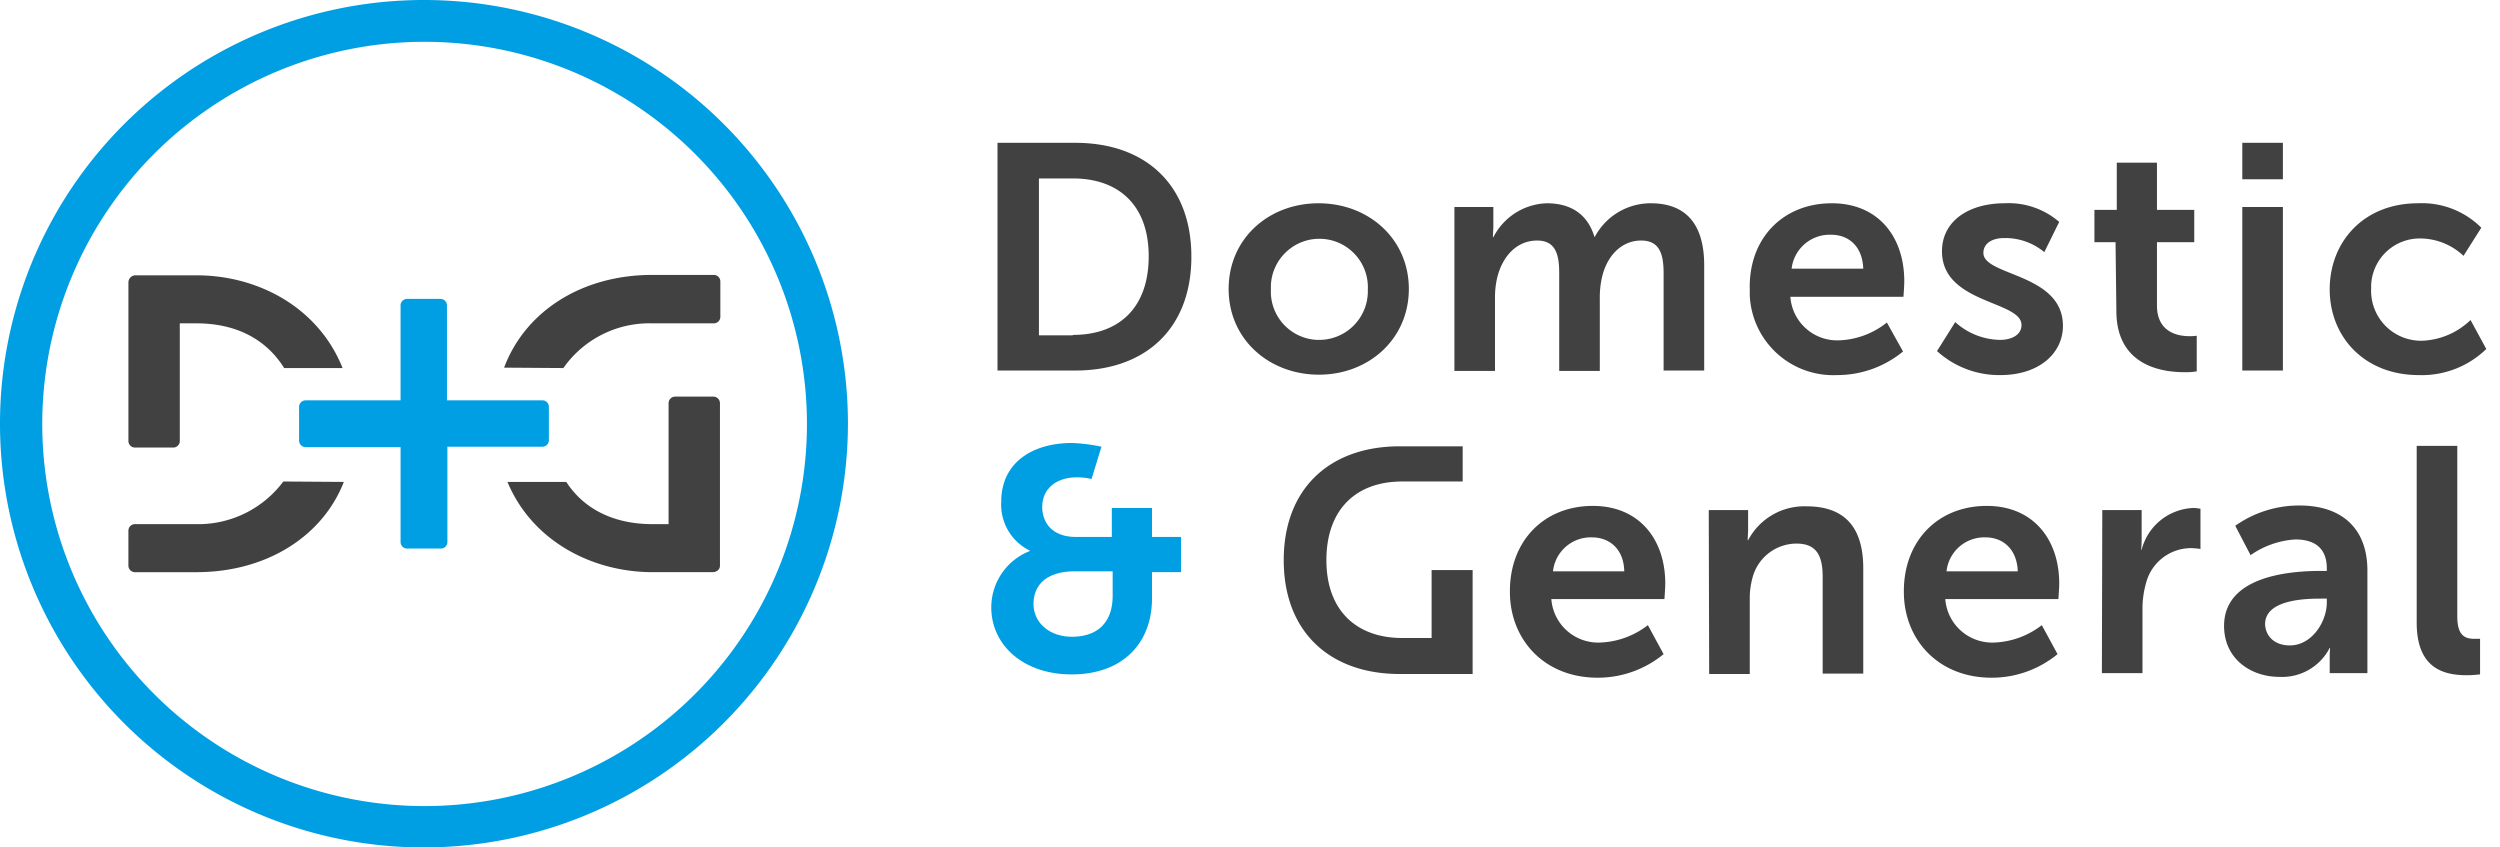
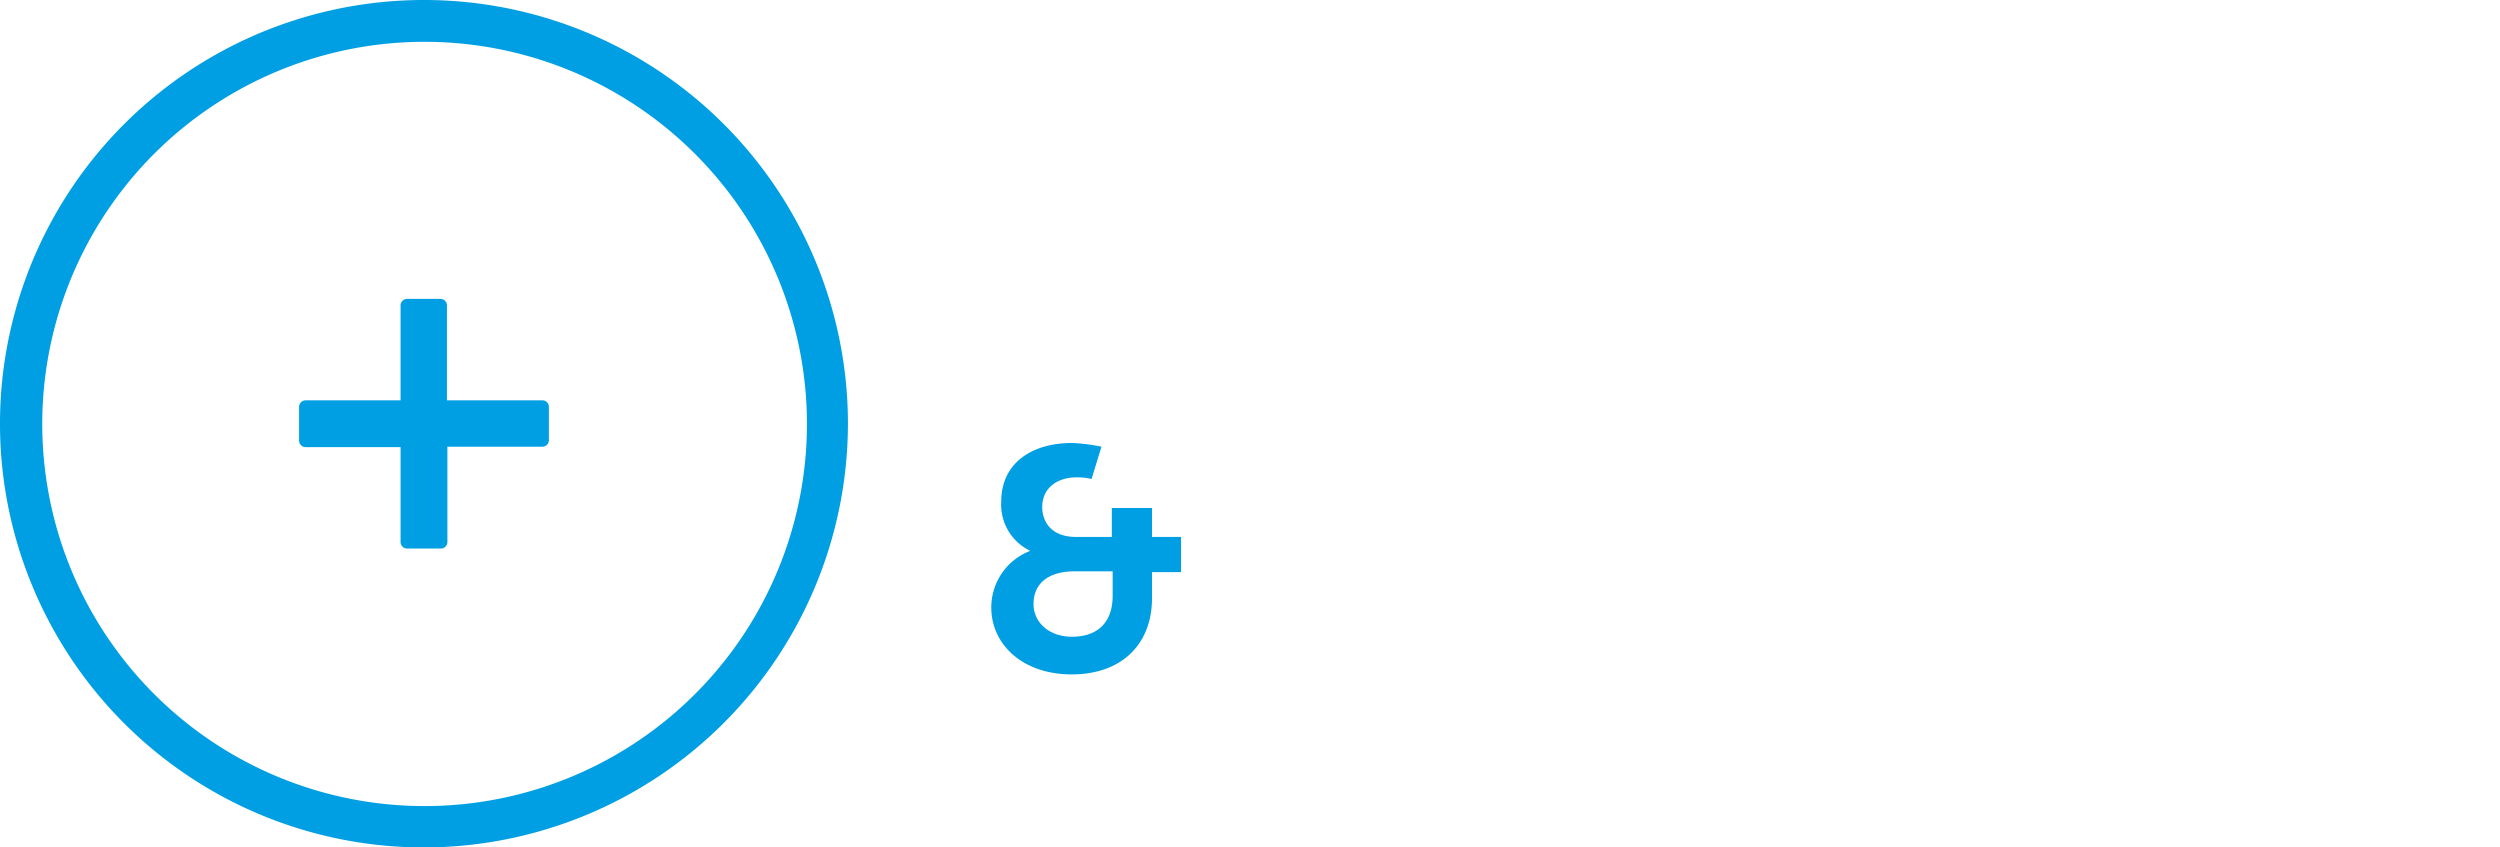
<svg xmlns="http://www.w3.org/2000/svg" width="177" height="60" fill="none">
-   <path d="M70.623 10.112h5.514c4.956 0 8.212 2.96 8.212 8.061 0 5.1-3.256 8.06-8.212 8.06h-5.514v-16.12Zm5.338 13.6c3.285 0 5.367-1.934 5.367-5.568 0-3.635-2.141-5.51-5.367-5.51h-2.405v11.108h2.405v-.03Zm17.392-9.32c3.548 0 6.393 2.52 6.393 6.067s-2.845 6.068-6.364 6.068c-3.52 0-6.394-2.492-6.394-6.068 0-3.576 2.845-6.067 6.365-6.067Zm0 9.672a3.445 3.445 0 0 0 3.49-3.4v-.176a3.433 3.433 0 0 0-5.755-2.675 3.434 3.434 0 0 0-1.108 2.382v.293a3.417 3.417 0 0 0 1.98 3.262c.41.19.853.297 1.305.314h.088Zm9.619-9.408h2.757v1.348c0 .264-.029.527-.029.791h.029a4.4 4.4 0 0 1 3.783-2.403c1.76 0 2.904.82 3.373 2.374h.03a4.472 4.472 0 0 1 3.959-2.374c2.405 0 3.783 1.377 3.783 4.396v7.445h-2.874v-6.888c0-1.319-.264-2.315-1.584-2.315-1.466 0-2.463 1.172-2.786 2.638-.107.49-.156.992-.147 1.495v5.1h-2.874v-6.918c0-1.23-.205-2.315-1.554-2.315-1.496 0-2.493 1.172-2.845 2.667a6.225 6.225 0 0 0-.147 1.466v5.1h-2.874V14.656Zm26.718-.264c3.344 0 5.133 2.433 5.133 5.51 0 .352-.059 1.114-.059 1.114h-8.006a3.323 3.323 0 0 0 3.49 3.078 5.728 5.728 0 0 0 3.343-1.26l1.144 2.051a7.334 7.334 0 0 1-4.663 1.671 5.917 5.917 0 0 1-5.641-3.408 5.918 5.918 0 0 1-.548-2.25v-.41c-.088-3.605 2.347-6.096 5.807-6.096Zm2.229 4.631c-.058-1.583-1.026-2.404-2.287-2.404a2.717 2.717 0 0 0-2.786 2.404h5.073Zm6.511 3.781a4.84 4.84 0 0 0 3.168 1.26c.821 0 1.525-.351 1.525-1.055 0-1.73-5.631-1.495-5.631-5.217 0-2.17 1.935-3.4 4.428-3.4a5.477 5.477 0 0 1 3.872 1.319l-1.056 2.14a4.323 4.323 0 0 0-2.845-.997c-.762 0-1.466.322-1.466 1.055 0 1.642 5.631 1.436 5.631 5.159 0 1.934-1.672 3.488-4.429 3.488a6.547 6.547 0 0 1-4.487-1.7l1.29-2.052Zm11.35-5.657h-1.495v-2.286h1.583v-3.342h2.845v3.342h2.64v2.286h-2.64v4.485c0 1.905 1.496 2.169 2.288 2.169.176.005.353-.005.528-.03v2.521a4.453 4.453 0 0 1-.88.059c-1.613 0-4.81-.47-4.81-4.338l-.059-4.866Zm8.975-7.035h2.874v2.58h-2.874v-2.58Zm0 4.544h2.874v11.577h-2.874V14.656Zm12.435-.264a5.946 5.946 0 0 1 4.487 1.73l-1.261 1.992a4.497 4.497 0 0 0-3.021-1.23 3.443 3.443 0 0 0-3.519 3.37v.234a3.535 3.535 0 0 0 3.431 3.635h.206a5.225 5.225 0 0 0 3.402-1.465l1.114 2.051a6.54 6.54 0 0 1-4.78 1.847c-3.842 0-6.306-2.697-6.306-6.068 0-3.37 2.405-6.096 6.247-6.096Zm-58.422 21.426c3.343 0 5.132 2.433 5.132 5.482 0 .351-.058 1.113-.058 1.113h-8.007a3.326 3.326 0 0 0 3.49 3.078 5.85 5.85 0 0 0 3.344-1.231l1.114 2.052a7.334 7.334 0 0 1-4.663 1.67c-3.842 0-6.218-2.755-6.218-6.067-.029-3.605 2.405-6.097 5.866-6.097Zm2.229 4.632c-.029-1.554-1.027-2.404-2.288-2.404a2.692 2.692 0 0 0-2.757 2.404h5.045Zm5.983-4.339h2.786v1.349c0 .264-.029.527-.029.791h.029a4.49 4.49 0 0 1 4.135-2.403c2.581 0 4.018 1.348 4.018 4.396v7.445h-2.874v-6.83c0-1.406-.352-2.373-1.848-2.373a3.228 3.228 0 0 0-3.108 2.374 5.548 5.548 0 0 0-.206 1.553v5.306h-2.874l-.029-11.608Zm19.679-.293c3.344 0 5.133 2.433 5.133 5.482 0 .351-.059 1.113-.059 1.113h-8.007a3.329 3.329 0 0 0 3.49 3.078 5.848 5.848 0 0 0 3.344-1.231l1.114 2.052a7.334 7.334 0 0 1-4.663 1.67c-3.842 0-6.217-2.755-6.217-6.067-.03-3.605 2.404-6.097 5.865-6.097Zm2.2 4.632c-.059-1.554-1.027-2.404-2.288-2.404a2.692 2.692 0 0 0-2.757 2.404h5.045Zm5.983-4.339h2.786v1.994c0 .44-.029.82-.029.82h.029a3.935 3.935 0 0 1 3.666-2.96c.168.003.335.023.499.058v2.844a5.252 5.252 0 0 0-.675-.059 3.29 3.29 0 0 0-3.167 2.433 6.67 6.67 0 0 0-.264 1.846v4.573h-2.874l.029-11.549Zm15.515 4.31h.381v-.177c0-1.524-.968-2.051-2.229-2.051a6.164 6.164 0 0 0-3.168 1.113l-1.085-2.08a7.826 7.826 0 0 1 4.546-1.437c3.05 0 4.81 1.67 4.81 4.602v7.269h-2.669v-.967a7.495 7.495 0 0 1 .03-.821h-.03a3.787 3.787 0 0 1-3.549 2.052c-2.053 0-3.93-1.29-3.93-3.605 0-3.664 4.986-3.899 6.893-3.899Zm-2.229 5.275c1.525 0 2.61-1.641 2.61-3.048v-.264h-.499c-1.466 0-3.871.205-3.871 1.817.029.762.587 1.495 1.76 1.495Zm8.974-14.128h2.874v12.076c0 1.231.44 1.583 1.174 1.583h.439v2.52c-.293.03-.615.06-.909.06-1.583 0-3.578-.41-3.578-3.723V31.568ZM50.972 28.55a.465.465 0 0 0-.468-.469h-2.699a.463.463 0 0 0-.469.47v8.558h-1.144c-2.757 0-4.868-1.084-6.1-2.99h-4.165c1.76 4.221 6.042 6.39 10.265 6.39h4.253a.587.587 0 0 0 .323-.088.428.428 0 0 0 .205-.38V28.55Zm-41.88 2.667a.463.463 0 0 0 .47.47h2.697a.463.463 0 0 0 .47-.47v-8.324h1.173c2.845 0 4.956 1.143 6.217 3.166h4.136c-1.73-4.338-6.042-6.566-10.324-6.566H9.62a.501.501 0 0 0-.528.498v11.226ZM20.06 34.09a7.522 7.522 0 0 1-6.218 3.019H9.561a.463.463 0 0 0-.47.469v2.462a.463.463 0 0 0 .47.47h4.34c4.986 0 8.946-2.551 10.442-6.39l-4.282-.03Zm19.826-8.031a7.437 7.437 0 0 1 6.305-3.166h4.34a.465.465 0 0 0 .47-.469v-2.491a.463.463 0 0 0-.47-.47h-4.34c-5.074 0-9.033 2.639-10.5 6.566l4.195.03Zm61.472 14.274v4.837h-2.082c-3.226 0-5.367-1.935-5.367-5.51 0-3.577 2.082-5.57 5.367-5.57h4.282v-2.491h-4.458c-4.957 0-8.212 2.99-8.212 8.06s3.255 8.06 8.212 8.06h5.162v-7.357h-2.904v-.029Z" fill="#414141" />
-   <path d="M30.032 60a30.03 30.03 0 0 1-16.68-5.048A30.004 30.004 0 0 1 2.292 41.494 29.983 29.983 0 0 1 8.78 8.797a30.034 30.034 0 0 1 32.71-6.52 30.014 30.014 0 0 1 13.477 11.044 29.987 29.987 0 0 1 5.067 16.664A30.038 30.038 0 0 1 51.24 51.19 30.074 30.074 0 0 1 30.032 60Zm0-57.04a27.081 27.081 0 0 0-15.031 4.574 27.057 27.057 0 0 0-9.957 12.148 27.04 27.04 0 0 0 5.887 29.473 27.076 27.076 0 0 0 29.497 5.852 27.067 27.067 0 0 0 12.144-9.965 27.043 27.043 0 0 0 4.56-15.027 27.049 27.049 0 0 0-7.942-19.138A27.081 27.081 0 0 0 30.032 2.96Zm8.359 25.384h-6.746v-6.712a.463.463 0 0 0-.469-.47H28.83a.463.463 0 0 0-.47.47v6.712h-6.716a.463.463 0 0 0-.469.469v2.374a.464.464 0 0 0 .47.47h6.716v6.711a.462.462 0 0 0 .469.47h2.376a.463.463 0 0 0 .469-.47v-6.741h6.716a.463.463 0 0 0 .47-.47v-2.373a.457.457 0 0 0-.47-.44Zm34.52 10.67v-.03a3.619 3.619 0 0 1-2.024-3.459c0-2.814 2.258-4.162 5.015-4.162.7.028 1.397.117 2.082.264l-.703 2.286a4.32 4.32 0 0 0-1.056-.117c-1.35 0-2.435.733-2.435 2.11 0 .909.528 2.11 2.405 2.11h2.523v-2.051h2.844v2.052h2.053v2.491h-2.053v1.847c0 3.224-2.111 5.393-5.69 5.393-3.43 0-5.689-2.081-5.689-4.748a4.286 4.286 0 0 1 2.727-3.987Zm2.991 6.067c1.79 0 2.874-.997 2.874-2.902v-1.73h-2.698c-1.76 0-2.904.792-2.904 2.316 0 1.29 1.086 2.316 2.728 2.316Z" fill="#009FE3" />
+   <path d="M30.032 60a30.03 30.03 0 0 1-16.68-5.048A30.004 30.004 0 0 1 2.292 41.494 29.983 29.983 0 0 1 8.78 8.797a30.034 30.034 0 0 1 32.71-6.52 30.014 30.014 0 0 1 13.477 11.044 29.987 29.987 0 0 1 5.067 16.664A30.038 30.038 0 0 1 51.24 51.19 30.074 30.074 0 0 1 30.032 60m0-57.04a27.081 27.081 0 0 0-15.031 4.574 27.057 27.057 0 0 0-9.957 12.148 27.04 27.04 0 0 0 5.887 29.473 27.076 27.076 0 0 0 29.497 5.852 27.067 27.067 0 0 0 12.144-9.965 27.043 27.043 0 0 0 4.56-15.027 27.049 27.049 0 0 0-7.942-19.138A27.081 27.081 0 0 0 30.032 2.96Zm8.359 25.384h-6.746v-6.712a.463.463 0 0 0-.469-.47H28.83a.463.463 0 0 0-.47.47v6.712h-6.716a.463.463 0 0 0-.469.469v2.374a.464.464 0 0 0 .47.47h6.716v6.711a.462.462 0 0 0 .469.47h2.376a.463.463 0 0 0 .469-.47v-6.741h6.716a.463.463 0 0 0 .47-.47v-2.373a.457.457 0 0 0-.47-.44Zm34.52 10.67v-.03a3.619 3.619 0 0 1-2.024-3.459c0-2.814 2.258-4.162 5.015-4.162.7.028 1.397.117 2.082.264l-.703 2.286a4.32 4.32 0 0 0-1.056-.117c-1.35 0-2.435.733-2.435 2.11 0 .909.528 2.11 2.405 2.11h2.523v-2.051h2.844v2.052h2.053v2.491h-2.053v1.847c0 3.224-2.111 5.393-5.69 5.393-3.43 0-5.689-2.081-5.689-4.748a4.286 4.286 0 0 1 2.727-3.987Zm2.991 6.067c1.79 0 2.874-.997 2.874-2.902v-1.73h-2.698c-1.76 0-2.904.792-2.904 2.316 0 1.29 1.086 2.316 2.728 2.316Z" fill="#009FE3" />
</svg>